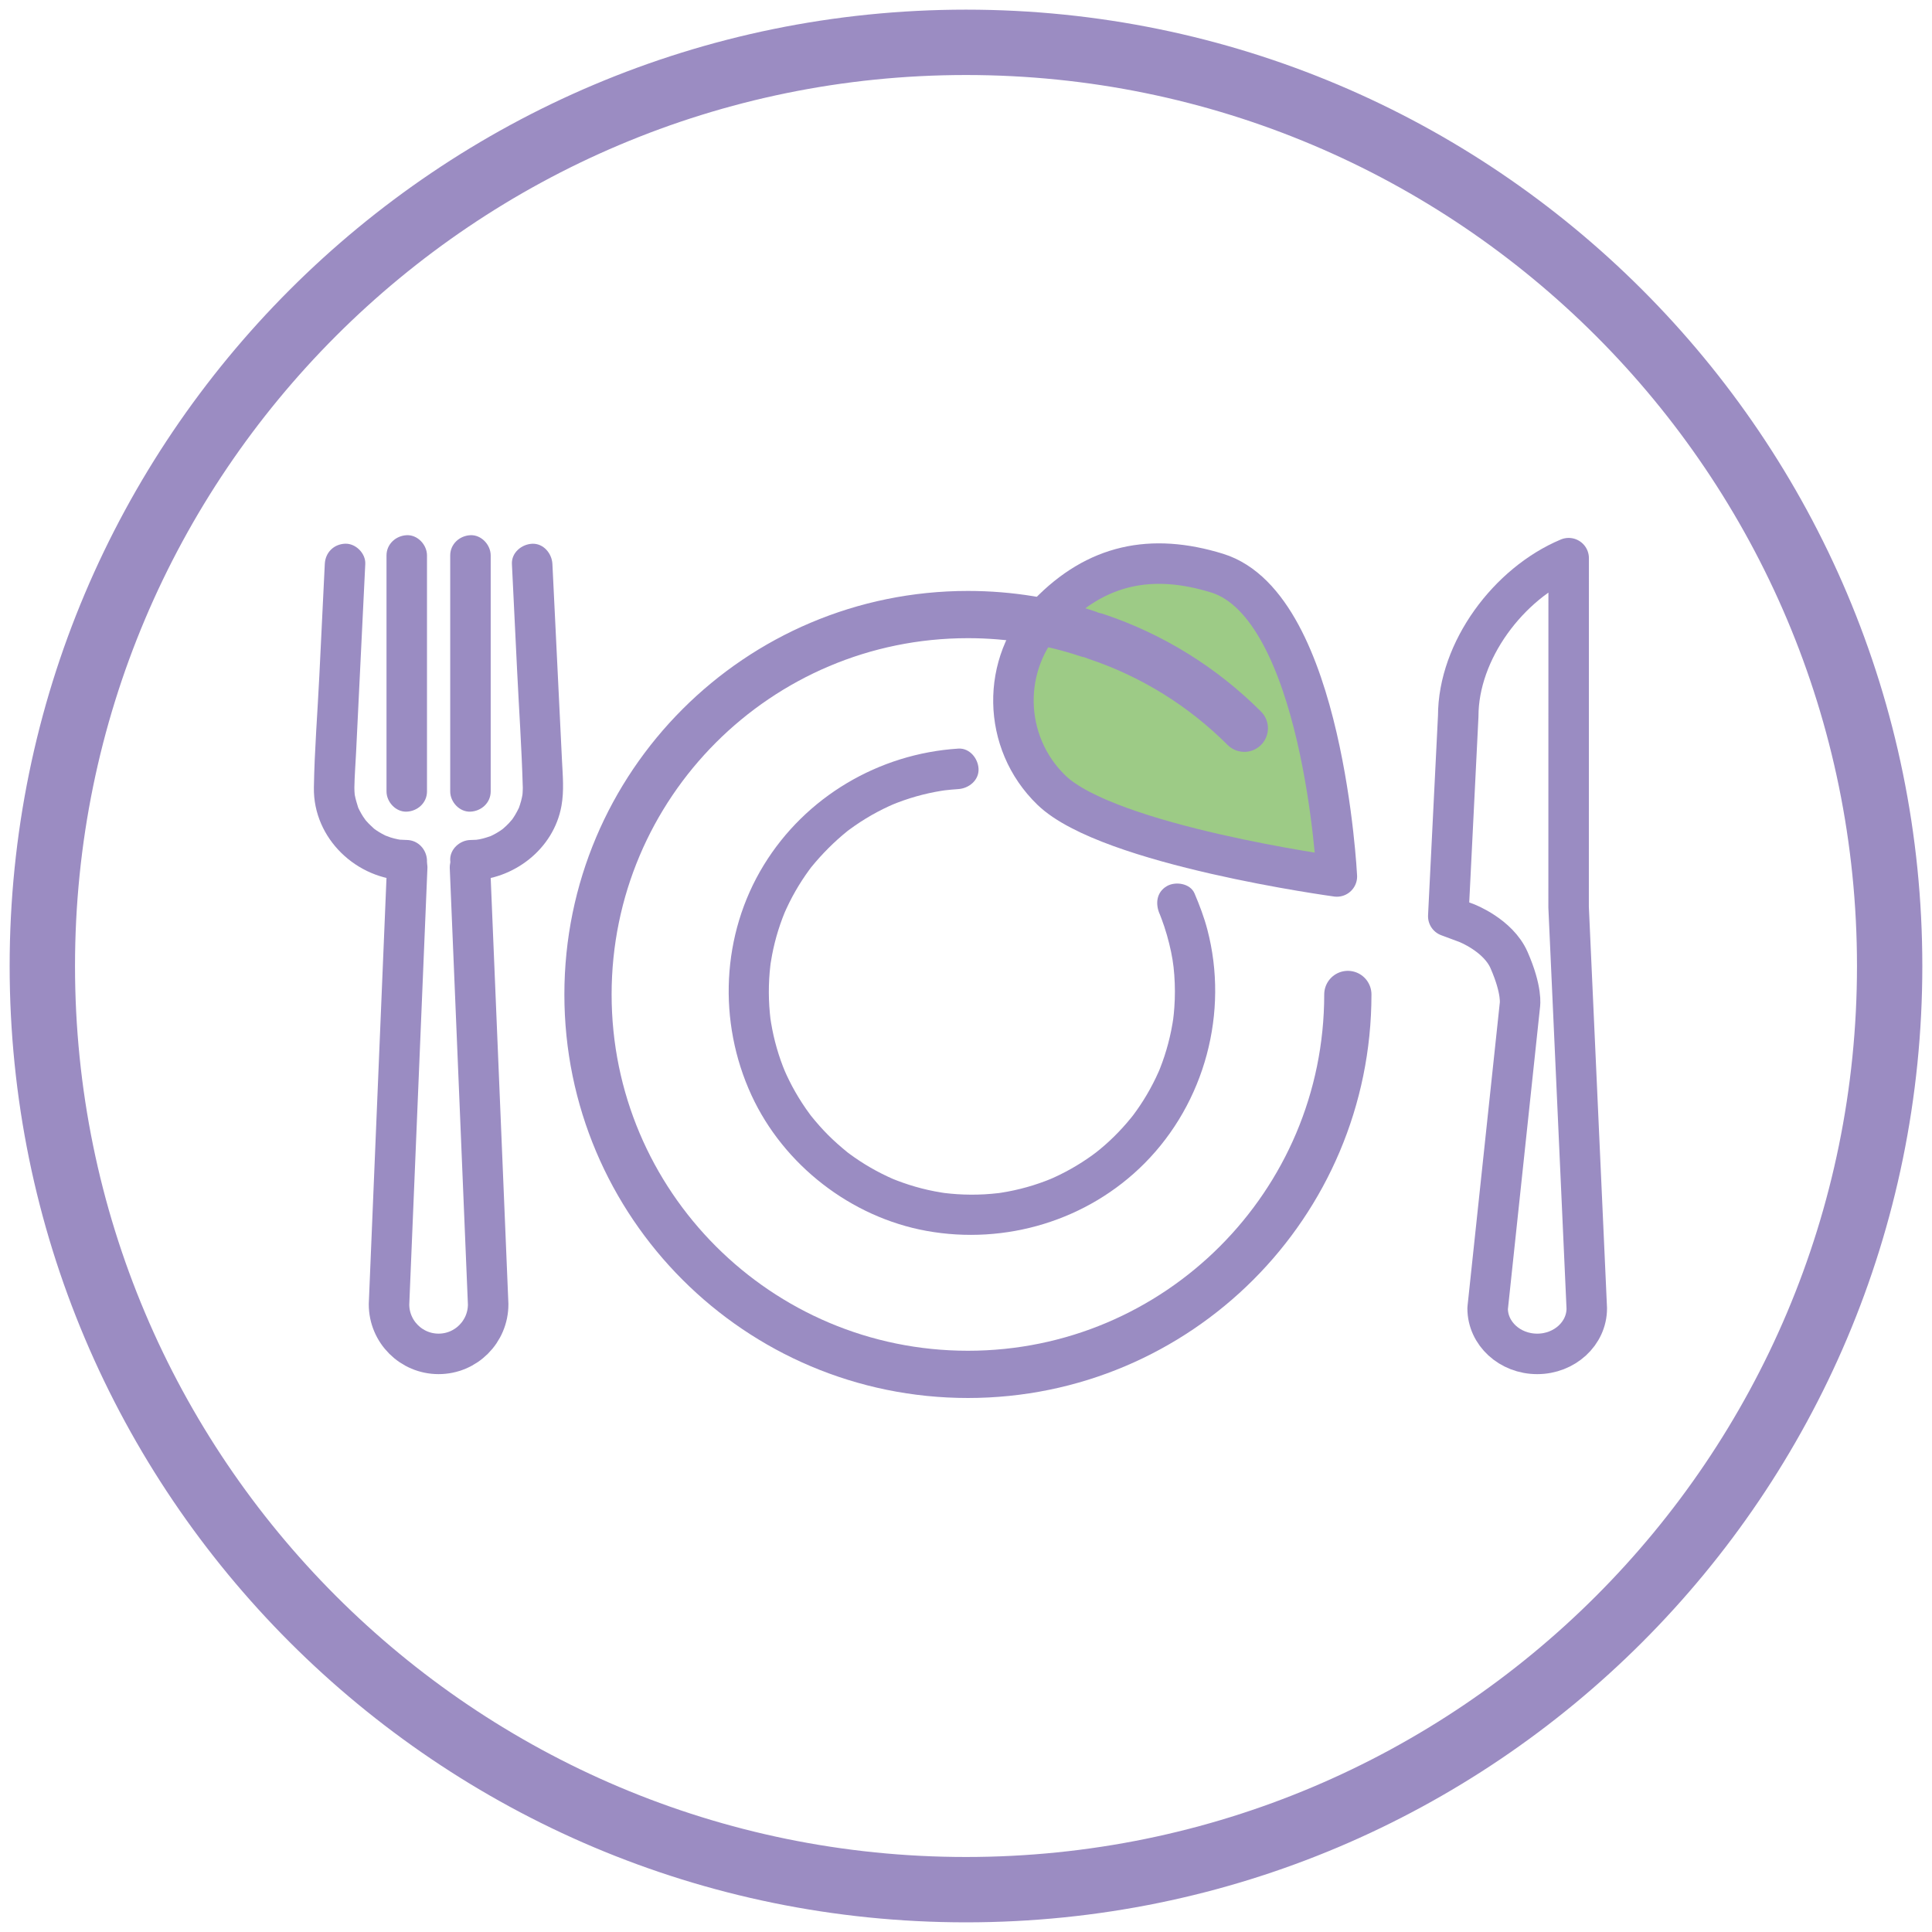
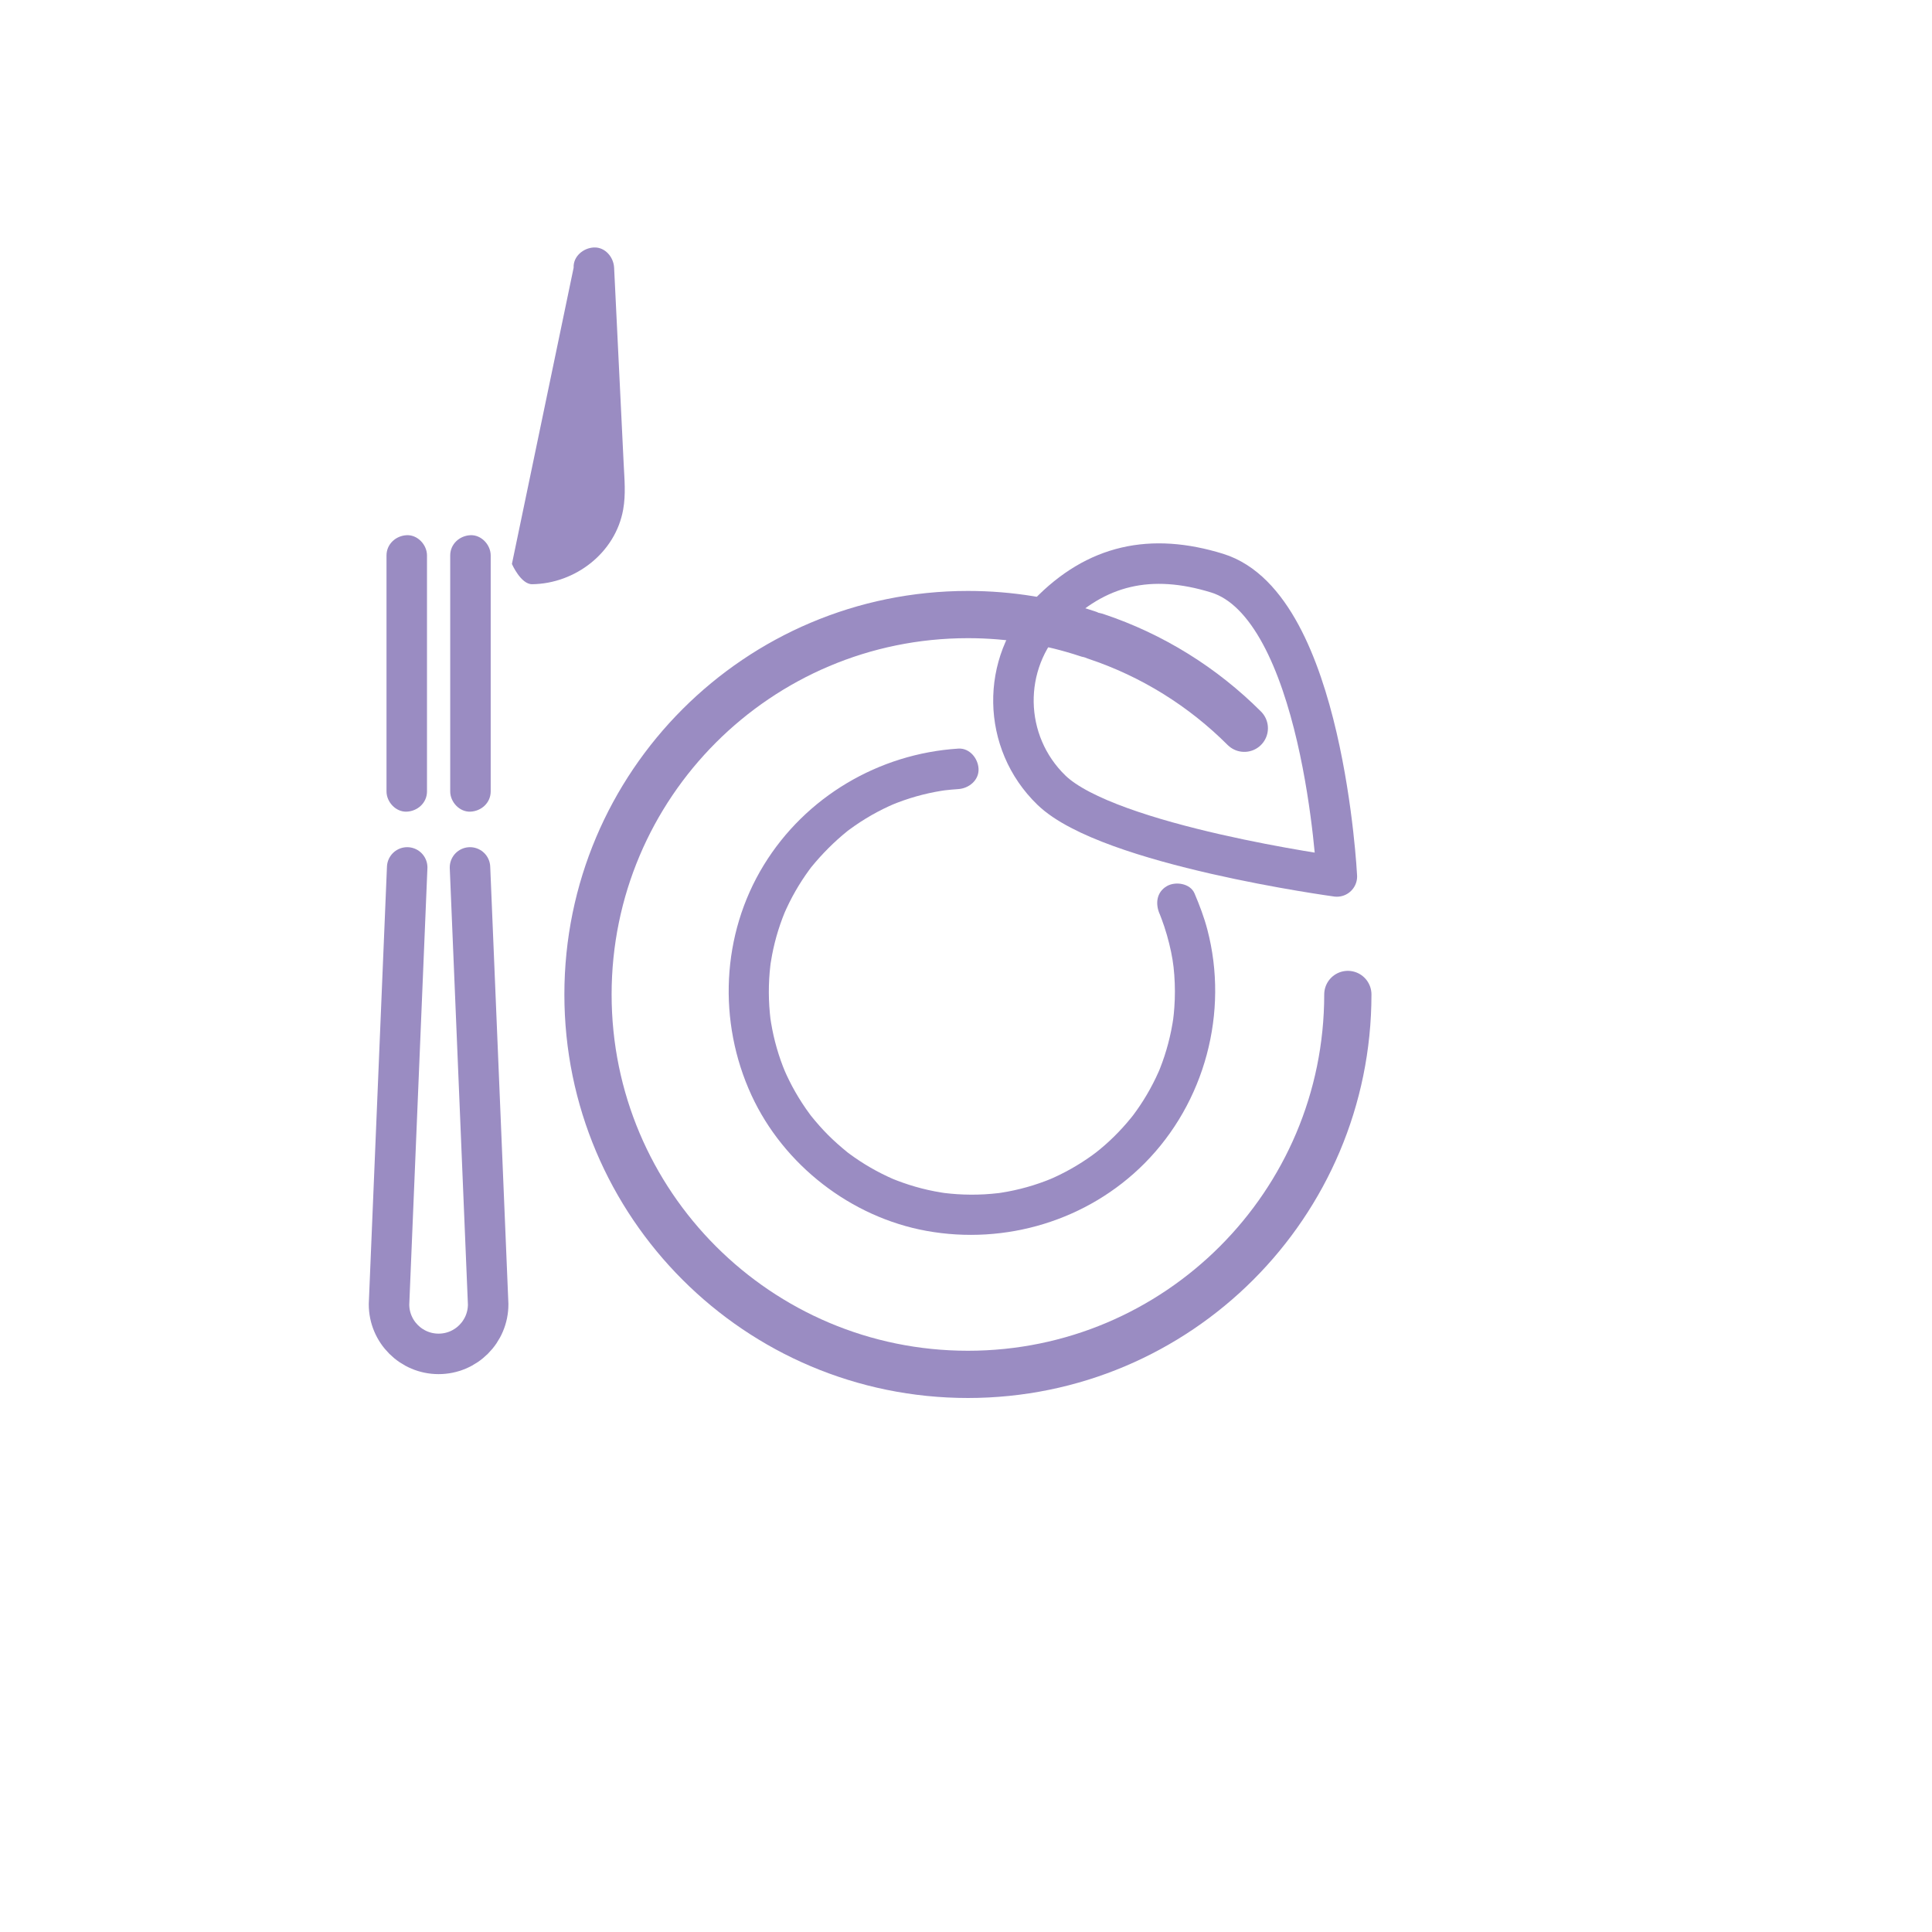
<svg xmlns="http://www.w3.org/2000/svg" id="Zdravá_strava" version="1.1" viewBox="0 0 1431.5 1431.5">
  <defs>
    <style>
      .st0 {
        fill: #9dcb86;
      }

      .st1, .st2 {
        stroke-linecap: round;
      }

      .st1, .st2, .st3 {
        fill: none;
        stroke: #9a8cc2;
      }

      .st1, .st3 {
        stroke-linejoin: round;
        stroke-width: 30px;
      }

      .st2 {
        stroke-miterlimit: 10;
        stroke-width: 35px;
      }

      .st2, .st3 {
        fill-rule: evenodd;
      }

      .st4 {
        fill: #9b8cc2;
      }

      .st5 {
        fill: #9a8cc2;
      }
    </style>
  </defs>
-   <path class="st4" d="M715.75,7.15C324.4,7.15,7.15,324.4,7.15,715.75s317.25,708.59,708.59,708.59,708.59-317.25,708.59-708.59S1107.09,7.15,715.75,7.15ZM715.75,1375.92c-364.6,0-660.17-295.57-660.17-660.17S351.15,55.58,715.75,55.58s660.17,295.57,660.17,660.17-295.57,660.17-660.17,660.17Z" />
-   <path class="st0" d="M977.48,636.1s-.88-313.03-196.96-175.86c0,0-116.07,157.4,196.96,175.86Z" />
  <path class="st1" d="M348.24,642.71l13.46,323.71c0,20.28-16.44,36.73-36.73,36.73h0c-20.28,0-36.73-16.44-36.73-36.73l13.46-323.71" />
-   <path class="st5" d="M301.38,622.38c-1.61-.02-3.21-.12-4.82-.22-2.39-.15,2.29.43-.05.02-.66-.12-1.33-.23-1.98-.36-1.74-.36-3.46-.8-5.16-1.33-.89-.28-5.27-2.06-2.56-.82-2.76-1.27-5.42-2.73-7.94-4.44-.71-.48-1.42-.98-2.11-1.5.53.4,1.98,1.81.02-.09-1.24-1.2-2.54-2.31-3.74-3.56-.59-.62-1.14-1.29-1.74-1.91-.14-.14-1.51-1.8-.46-.48.88,1.11-1.46-2.09-1.84-2.69-.93-1.46-1.8-2.96-2.59-4.51-.3-.58-.57-1.18-.86-1.76-.76-1.52.6,2.02-.25-.65-.95-2.98-1.82-5.9-2.42-8.98-.57-2.9-.08-.65-.03-.04-.08-.91-.16-1.82-.21-2.73s-.08-1.87-.07-2.8c.13-8.55.84-17.13,1.25-25.67l5.37-110.07c.49-9.98.97-19.95,1.46-29.93.38-7.85-7.17-15.35-15-15-8.45.38-14.59,6.59-15,15-1.35,27.62-2.69,55.24-4.04,82.86-1.34,27.57-3.6,55.26-4.04,82.86-.59,37.78,31.83,68.33,68.8,68.8,7.85.1,15.36-6.97,15-15s-6.59-14.89-15-15h0Z" />
-   <path class="st5" d="M379.3,417.87c1.27,26.12,2.55,52.24,3.82,78.37,1.41,28.86,3.39,57.76,4.22,86.64,0,.23.03.47.03.7.02,1.39-.13,2.76-.16,4.15-.01.59-.37,2.96.07.07-.13.89-.29,1.77-.47,2.65-.4,1.96-.91,3.89-1.53,5.78-.2.63-.44,1.24-.64,1.87-1.24,3.87.75-1.42-.25.65-1.6,3.32-3.43,6.52-5.66,9.46,1.78-2.35-1.2,1.24-1.82,1.89-1.34,1.41-2.77,2.7-4.23,3.98-1.27,1.12.32-.19.51-.33-.86.65-1.75,1.26-2.65,1.86-1.63,1.07-3.31,2.06-5.05,2.95-.58.3-1.18.57-1.76.86-1.52.76,2.02-.6-.65.25-1.68.54-3.34,1.13-5.05,1.57-.86.22-1.73.42-2.6.6-.38.08-3.98.59-2,.38,1.76-.19-.51.01-.71.02-1.39.07-2.75.14-4.14.16-7.84.1-15.37,6.83-15,15s6.59,15.11,15,15c31.9-.4,61.7-23.23,67.43-55.29,2.03-11.37.94-22.41.38-33.85-1.84-37.81-3.69-75.63-5.53-113.44-.52-10.64-1.04-21.28-1.56-31.93-.38-7.83-6.63-15.38-15-15-7.8.35-15.41,6.61-15,15h0Z" />
+   <path class="st5" d="M379.3,417.87s6.59,15.11,15,15c31.9-.4,61.7-23.23,67.43-55.29,2.03-11.37.94-22.41.38-33.85-1.84-37.81-3.69-75.63-5.53-113.44-.52-10.64-1.04-21.28-1.56-31.93-.38-7.83-6.63-15.38-15-15-7.8.35-15.41,6.61-15,15h0Z" />
  <g>
    <path class="st5" d="M286.38,411.55v174.84c0,7.85,6.9,15.36,15,15s15-6.59,15-15v-174.84c0-7.85-6.9-15.36-15-15s-15,6.59-15,15h0Z" />
    <path class="st5" d="M333.58,411.55v174.84c0,7.85,6.9,15.36,15,15s15-6.59,15-15v-174.84c0-7.85-6.9-15.36-15-15s-15,6.59-15,15h0Z" />
  </g>
-   <path class="st1" d="M1086.62,683.92s23.37,8.94,31.47,27.38c9.98,22.72,8.07,33.35,8.07,33.35l-23.91,224.78c0,18.63,16.44,33.73,36.73,33.73h0c20.28,0,36.73-15.1,36.73-33.73l-13.46-297.26.04-258.6c-44.52,18.65-81.83,68.5-81.83,117.1l-7.37,148.22,13.55,5.03Z" />
  <path class="st2" d="M998.67,736.84c0,155.46-126.03,281.49-281.49,281.49s-281.51-126.03-281.51-281.49,126.03-281.49,281.51-281.49c31.09,0,61,5.04,88.96,14.34" />
  <path class="st2" d="M811.88,471.5c41.95,13.96,79.51,37.53,110.08,68.09" />
  <path class="st3" d="M990.54,649.41s-169.08-22.95-211.49-63.95c-36.66-35.45-37.65-94-2.2-130.66,35.45-36.66,76.2-45.18,124.93-30.15,78.79,24.3,88.76,224.75,88.76,224.75Z" />
  <path class="st5" d="M859.21,677.06c.69,1.63,2.48,6.53,3.45,9.45,1.39,4.17,2.6,8.39,3.65,12.66,2.1,8.55,3.19,15.13,3.78,23.33s.59,15.96.03,23.92c-.23,3.24-.54,6.48-.97,9.71.4-3.03-.25,1.42-.38,2.16-.3,1.8-.63,3.6-1,5.4-1.3,6.43-2.98,12.77-5.03,19-.98,2.97-2.04,5.91-3.19,8.82-.25.62-.5,1.24-.75,1.86-.88,2.17.91-2.03-.05.1-.72,1.62-1.45,3.24-2.21,4.84-2.75,5.77-5.84,11.38-9.24,16.79-1.63,2.6-3.34,5.15-5.12,7.66-.76,1.07-1.55,2.12-2.32,3.19-1.67,2.32-.41.56-.05.09-.54.69-1.08,1.37-1.63,2.05-7.95,9.83-17.04,18.82-27.04,26.56,2.17-1.68-.99.7-1.68,1.2-1.24.9-2.49,1.78-3.75,2.64-2.71,1.85-5.48,3.62-8.3,5.31-5.47,3.28-11.12,6.24-16.93,8.86-.85.38-3.65,1.57-1.28.59-1.43.59-2.87,1.16-4.32,1.71-3.11,1.18-6.26,2.28-9.44,3.27-6.21,1.94-12.53,3.51-18.93,4.7-1.56.29-3.12.56-4.69.8-.9.14-1.8.28-2.7.4.24-.03,2.38-.3.6-.1-3.42.38-6.85.7-10.29.89-6.76.37-13.54.33-20.3-.11-3.02-.2-6.03-.49-9.03-.84s-.74-.11-.13-.01c-.68-.1-1.36-.21-2.05-.31-1.81-.29-3.61-.6-5.41-.95-6.44-1.24-12.81-2.87-19.06-4.88-2.98-.96-5.94-2-8.86-3.12-.83-.32-1.66-.65-2.49-.98-.17-.07-2.22-.92-.67-.27s-.49-.22-.66-.3c-1.01-.46-2.02-.91-3.03-1.38-5.8-2.71-11.44-5.75-16.88-9.11-2.61-1.61-5.18-3.3-7.7-5.06-1.08-.75-2.15-1.52-3.21-2.29-.71-.52-1.41-1.04-2.11-1.57,1.16.88.94.76-.07-.07-4.92-4.01-9.68-8.17-14.16-12.66s-8.64-9.24-12.62-14.18c-.34-.42-1.7-2.27-.06-.07-.39-.53-.79-1.04-1.17-1.58-.89-1.25-1.8-2.48-2.67-3.73-1.87-2.7-3.66-5.45-5.37-8.25-3.32-5.44-6.32-11.07-8.99-16.85-.55-1.2-1.09-2.41-1.62-3.63,1.24,2.86-.77-1.97-1-2.56-1.12-2.9-2.15-5.83-3.1-8.79-1.99-6.19-3.61-12.49-4.85-18.87-.3-1.55-.58-3.11-.84-4.68-.15-.9-.28-1.79-.42-2.69-.03-.2-.31-2.45-.1-.71s-.05-.52-.07-.72c-.09-.91-.2-1.82-.29-2.73-.18-1.83-.33-3.66-.44-5.5-.43-6.76-.45-13.55-.06-20.31.19-3.28.47-6.56.86-9.82.08-.69.16-1.39.26-2.08-.08.62-.44,2.81.05-.15.3-1.82.6-3.65.94-5.46,1.19-6.28,2.75-12.49,4.67-18.59.95-3.01,1.98-6,3.1-8.95.56-1.47,1.14-2.93,1.74-4.39.66-1.6-.1.26-.2.49.46-1.02.91-2.04,1.37-3.06,2.7-5.86,5.75-11.56,9.11-17.06,1.62-2.64,3.31-5.24,5.07-7.79.88-1.27,1.78-2.53,2.69-3.78.39-.53.79-1.06,1.18-1.59,1.66-2.23-.58.69.49-.62,7.99-9.77,16.78-18.59,26.6-26.53.41-.33,2.26-1.7.1-.08.53-.4,1.05-.8,1.59-1.18,1.25-.9,2.49-1.81,3.76-2.69,2.72-1.89,5.49-3.7,8.32-5.42,5.48-3.34,11.16-6.37,17-9.05.66-.3,4.34-1.91,3.1-1.39s2.64-1.04,3.17-1.25c3.14-1.2,6.31-2.31,9.51-3.31,6.04-1.9,12.19-3.45,18.4-4.64,1.57-.3,3.14-.58,4.72-.83.9-.15,1.81-.28,2.72-.41-.25.04-2.35.29-.57.08,3.45-.41,6.9-.72,10.36-.95,7.82-.5,15.38-6.54,15-15-.34-7.7-6.61-15.53-15-15-58.97,3.76-113.18,35.76-144.13,86.3-31.46,51.38-34.22,116.1-9.12,170.54,23.83,51.67,73.73,90.4,129.73,100.52,58.52,10.57,119.38-7.69,161.47-50.02,44.74-44.99,62.69-111.94,46.55-173.34-2.42-9.19-5.77-17.97-9.48-26.71-3.16-7.46-14.17-9.1-20.52-5.38-7.72,4.52-8.56,13.03-5.38,20.52h0Z" />
</svg>